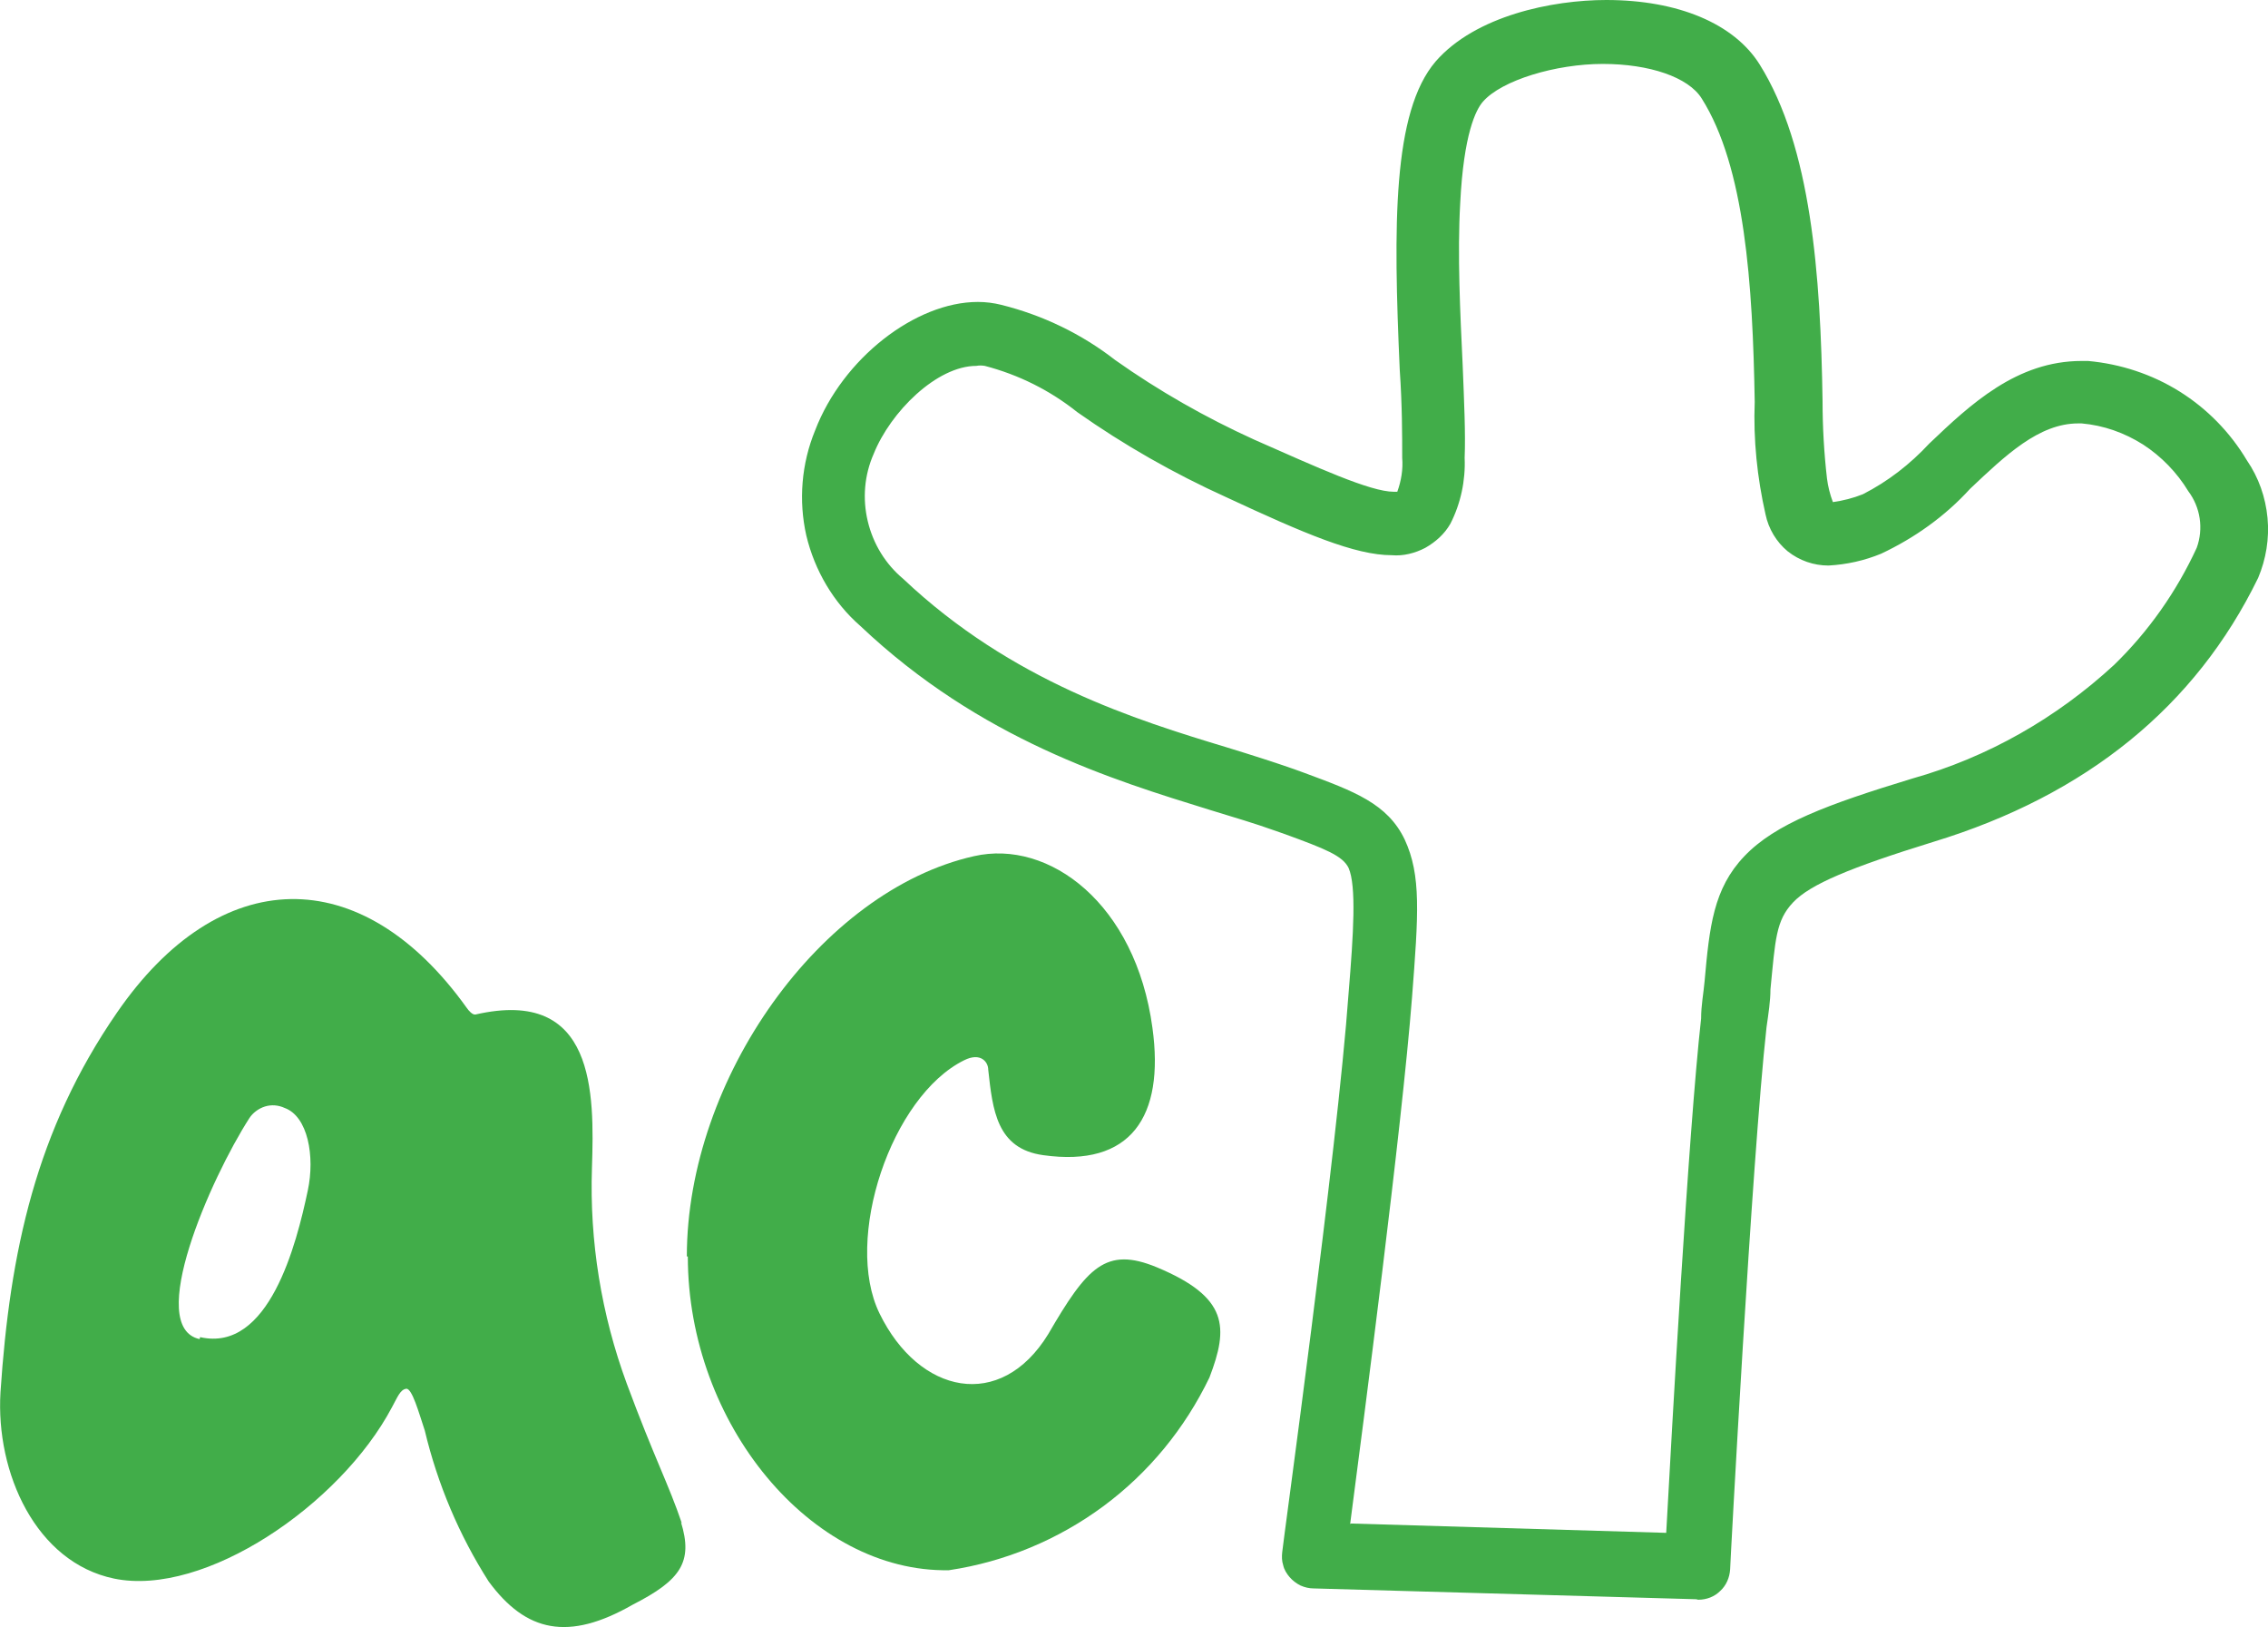
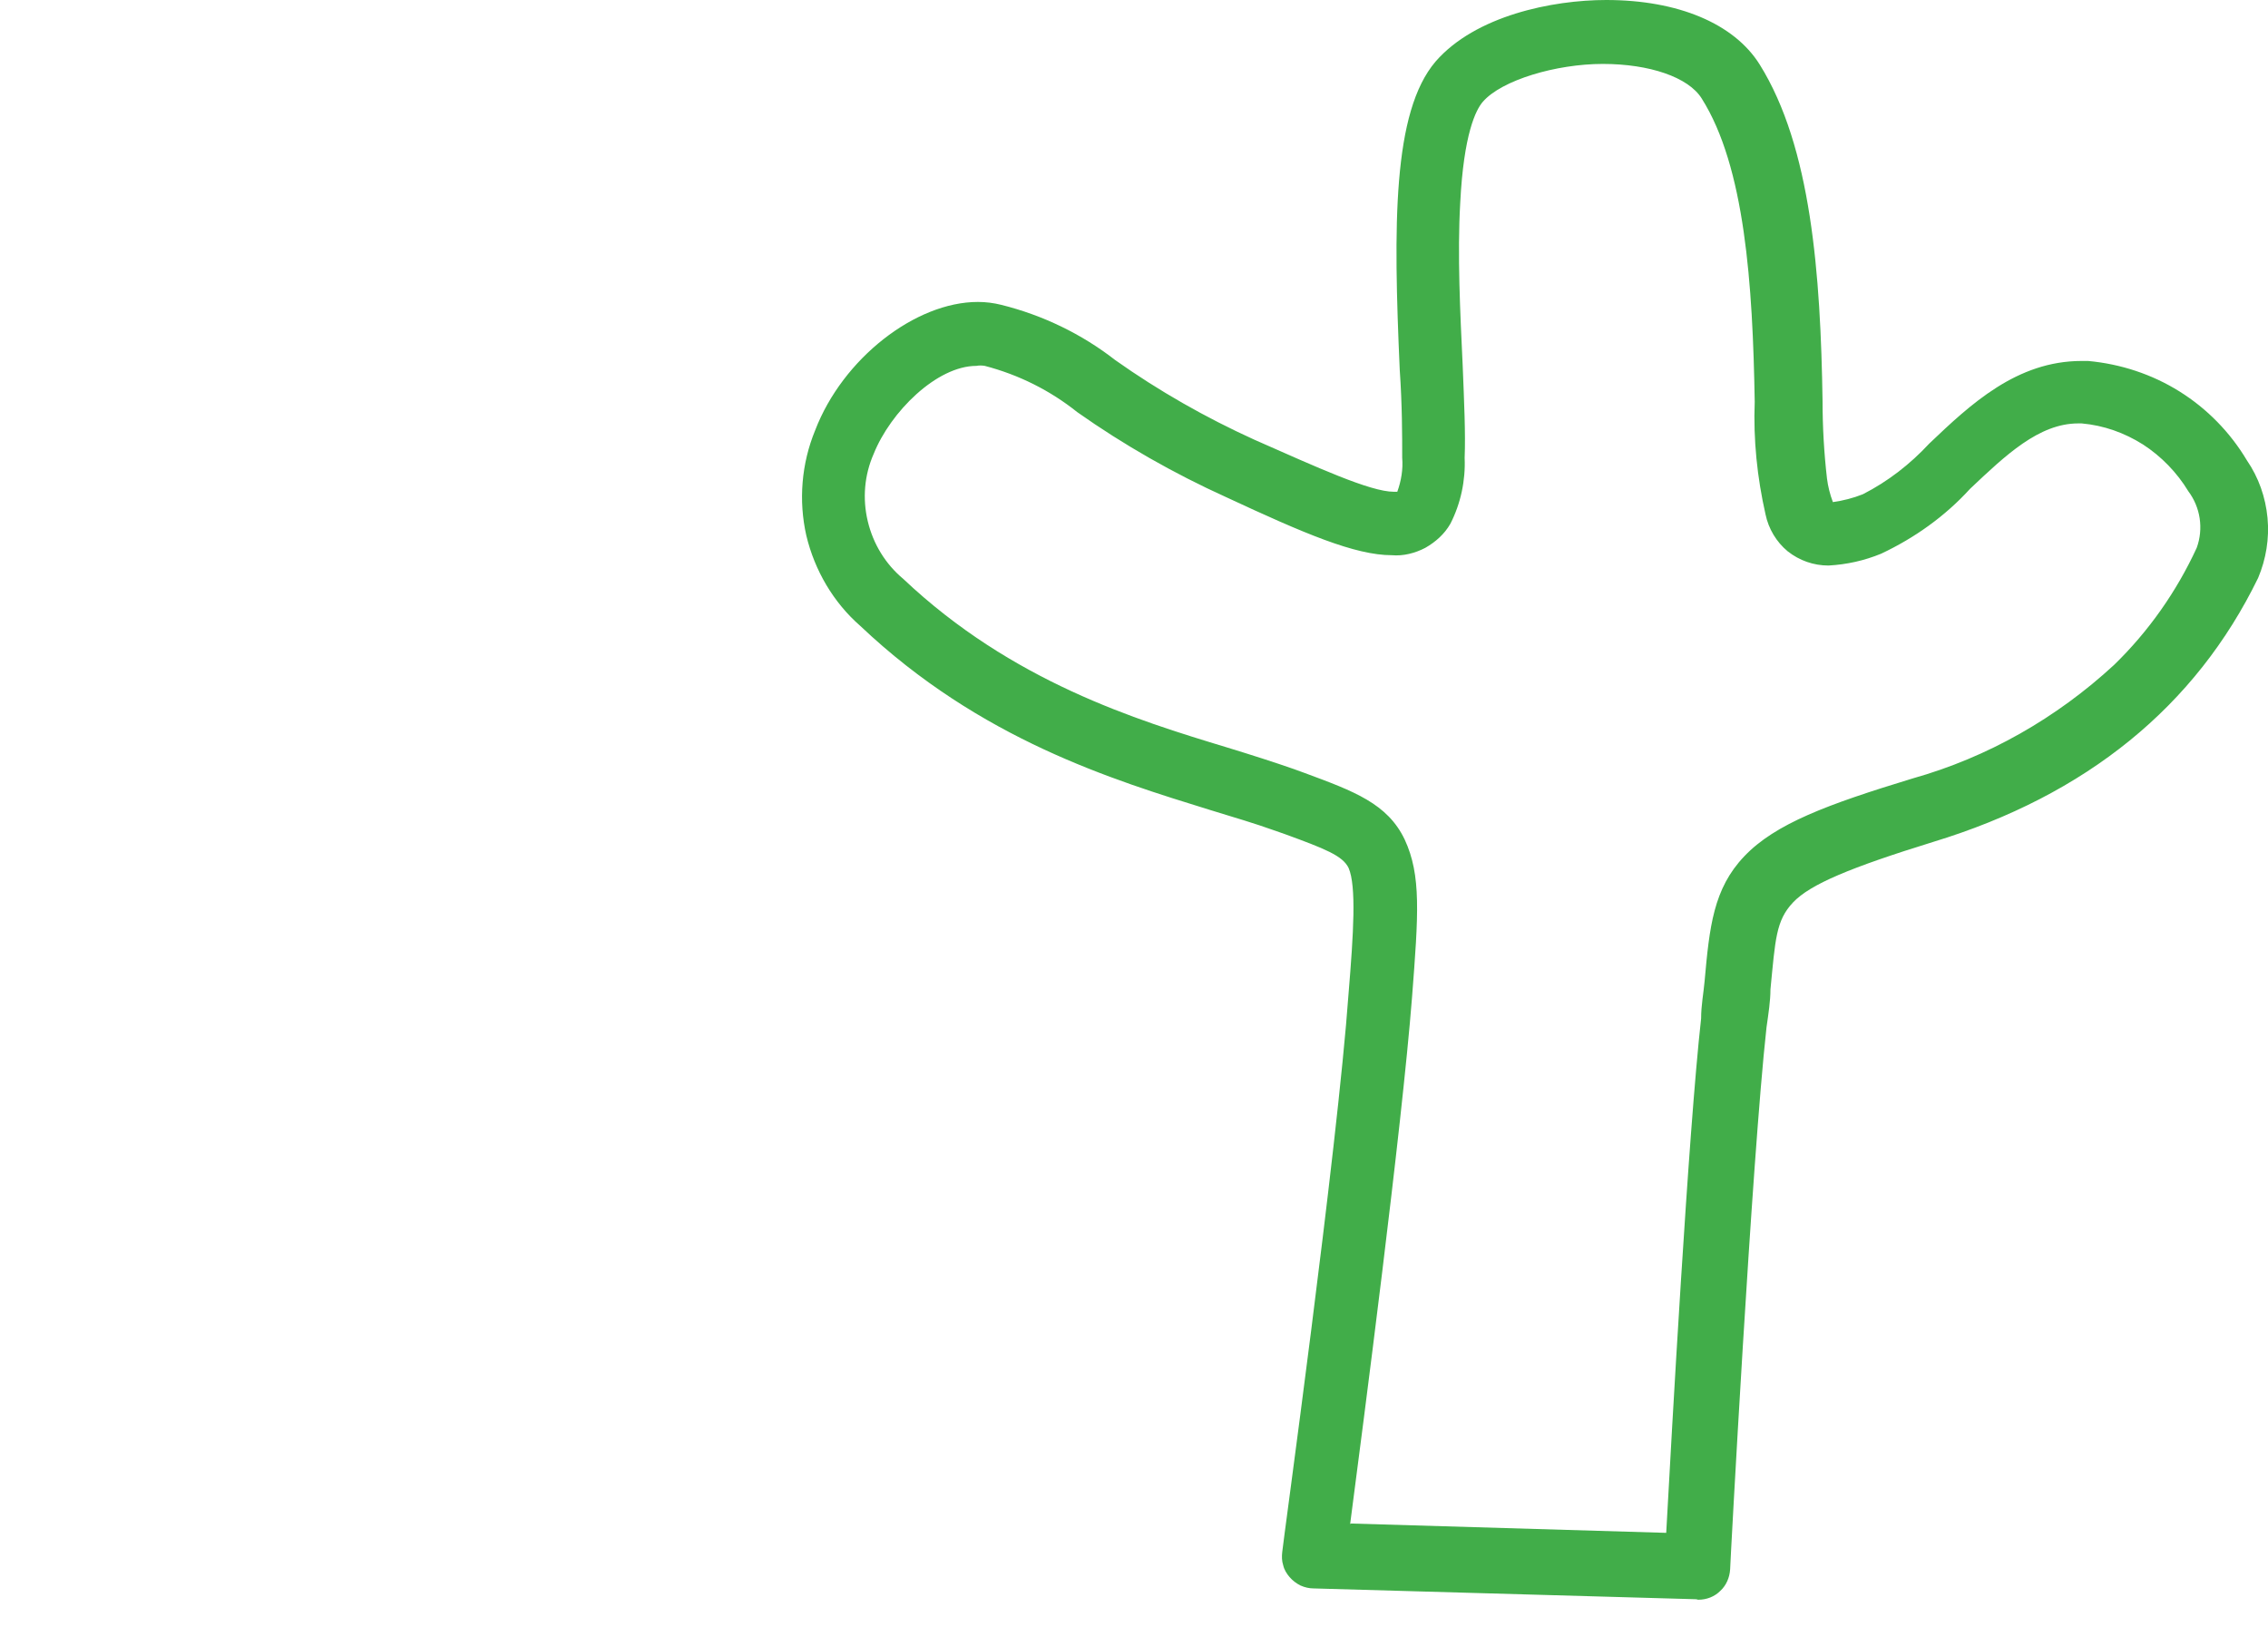
<svg xmlns="http://www.w3.org/2000/svg" id="Layer_1" x="0px" y="0px" viewBox="0 0 461.3 330.9" style="enable-background:new 0 0 461.3 330.9;" xml:space="preserve">
  <style type="text/css"> .st0{fill:#41AD49;} </style>
  <g>
-     <path class="st0" d="M40.7,271.9c14,3.2,19.6-18.9,21.9-29.8c1.5-7,0-15.1-4.7-16.8c-1.3-0.6-2.7-0.7-4-0.3s-2.5,1.3-3.2,2.4 c-7.9,12.3-21.2,42.5-10.1,44.9 M138.5,309.5c2.5,8.1,0,11.8-9.8,16.8c-13.1,7.5-21.7,5.6-29.3-4.7c-6-9.4-10.4-19.8-13-30.7 c-1.2-3.6-2.6-8.7-3.8-8.5s-1.7,1.6-2.9,3.8C69.2,306,41.6,324.8,23.2,321c-15.9-3.3-24.1-21.5-23.1-37.9 c1.9-28.5,7.2-53.3,23.7-77.2c20.8-30.2,49.6-31,71.1-1c0.4,0.6,1.2,1.5,1.8,1.4c24.4-5.6,24.2,15.9,23.7,31.2 c-0.5,14.9,1.9,29.8,7.1,43.9c5.6,15.1,8.5,20.4,11.2,28.4" />
-     <path class="st0" d="M139.7,255.5c0-36.2,27.3-74.4,58.4-81.4c15.3-3.5,32.9,9.7,36.3,34.9c2.5,18.1-4.4,28.4-22.2,25.9 c-9.5-1.3-10.3-9.2-11.2-17.4c0-1.5-1.5-3.6-4.9-1.9c-14.8,7.3-24.6,36.4-17.2,51.5c8,16.4,24.6,20,34.3,4.2 c7.9-13.6,11.7-17.9,22.1-13.6c14.6,6.1,14.6,12.2,10.7,22.4c-5,10.4-12.4,19.4-21.6,26.2c-9.2,6.8-20,11.3-31.4,13 c-28,0.5-53.1-29.8-53.1-63.8" />
    <path class="st0" d="M274.7,309.8l64.2,1.9c1.1-20.1,4.5-81.4,7.1-104.6c0-2.7,0.5-5.2,0.7-7.5c1-11.2,1.8-18.9,8.1-25.5 c6.3-6.6,16.8-10.5,34.2-15.8c15.3-4.3,29.3-12.3,41-23.1c7-6.8,12.7-14.9,16.8-23.8c0.7-1.9,0.9-4,0.6-6c-0.3-2-1.1-3.9-2.3-5.5 c-2.3-3.8-5.5-7.1-9.2-9.5c-3.8-2.4-8-3.9-12.5-4.3h-0.7c-8,0-14.8,6.5-22,13.3c-5.1,5.6-11.3,10-18.1,13.2 c-3.4,1.4-7,2.2-10.7,2.4c-3,0-5.9-1-8.3-2.9c-2.3-1.9-3.9-4.6-4.5-7.5c-1.7-7.5-2.5-15.2-2.2-22.9c-0.4-23.9-2-47.8-10.8-61.7 c-2.7-4.3-10.6-7-20.1-7s-20.6,3.3-24.4,7.7c-1.4,1.6-3.9,6.5-4.6,20.6c-0.6,10.4,0,22.4,0.5,33c0.3,7.5,0.6,13.9,0.4,18.8 c0.2,4.6-0.8,9.3-2.9,13.4c-1.2,2.1-3,3.7-5.1,4.9c-2.1,1.1-4.5,1.7-6.8,1.5c-7.5,0-17.8-4.4-33.7-11.8 c-10.6-4.8-20.8-10.6-30.3-17.3c-5.5-4.4-11.9-7.6-18.8-9.4c-0.6-0.1-1.2-0.1-1.7,0c-8.1,0-17.5,9.4-20.9,17.9 c-1.9,4.3-2.3,9.1-1.2,13.7s3.6,8.7,7.2,11.7c22.1,20.9,47.4,28.7,65.9,34.3c4.9,1.5,9.6,3,13.6,4.4l2.2,0.8 c10,3.7,16.8,6.2,20.3,13.5c3.4,7.3,2.8,15.2,1.5,32.1c-2.1,26.9-9.9,86.5-12.6,107.2 M345,325.2l-77.8-2.2c-0.9,0-1.8-0.2-2.7-0.6 c-0.8-0.4-1.6-1-2.2-1.7s-1.1-1.5-1.3-2.4c-0.3-0.9-0.3-1.8-0.2-2.7c0-0.8,11.2-81.5,13.5-113.7c1-12.1,1.6-21.7,0-25.4 c-1.2-2.5-4.8-3.9-13-6.9l-2.3-0.8c-3.6-1.3-8-2.6-12.9-4.1c-19.7-6.1-46.7-14.3-71.1-37.4c-5.5-4.8-9.3-11.3-11-18.4 c-1.6-7.1-1-14.6,1.8-21.4c5.6-14.6,20.4-26.1,33.1-26.1c1.6,0,3.2,0.2,4.8,0.6c8.4,2.1,16.3,5.9,23.1,11.2 c8.9,6.3,18.4,11.7,28.3,16.2c12.7,5.6,23.6,10.6,28.4,10.6h0.7c0.8-2.2,1.2-4.6,1-6.9c0-4.5,0-10.7-0.5-17.9 c-1.3-29.3-1.5-52.4,7.3-62.7C300.1,3.2,315.7,0,326.7,0c14.6,0,26,4.8,31.2,13.1c10.5,16.8,12.4,42.7,12.8,68.5 c0,5.2,0.3,10.5,0.9,15.7c0.2,1.6,0.6,3.2,1.2,4.8c2.1-0.3,4.1-0.8,6.1-1.6c5.1-2.6,9.6-6.1,13.5-10.3c8.4-8,17.8-16.8,31-16.8h1.3 c6.6,0.6,13,2.7,18.6,6.2c5.6,3.5,10.3,8.3,13.7,14c2.4,3.5,3.8,7.5,4.2,11.7s-0.3,8.4-1.9,12.2c-12.7,26.1-34.9,44.2-66.1,53.7 c-16.8,5.2-25,8.6-28.5,12.3s-3.6,7.5-4.6,17.7c0,2.3-0.4,4.9-0.8,7.7c-3,27.1-7.4,109.4-7.4,110.2c-0.1,1.7-0.8,3.3-2,4.4 c-1.2,1.2-2.8,1.8-4.5,1.8" />
  </g>
</svg>